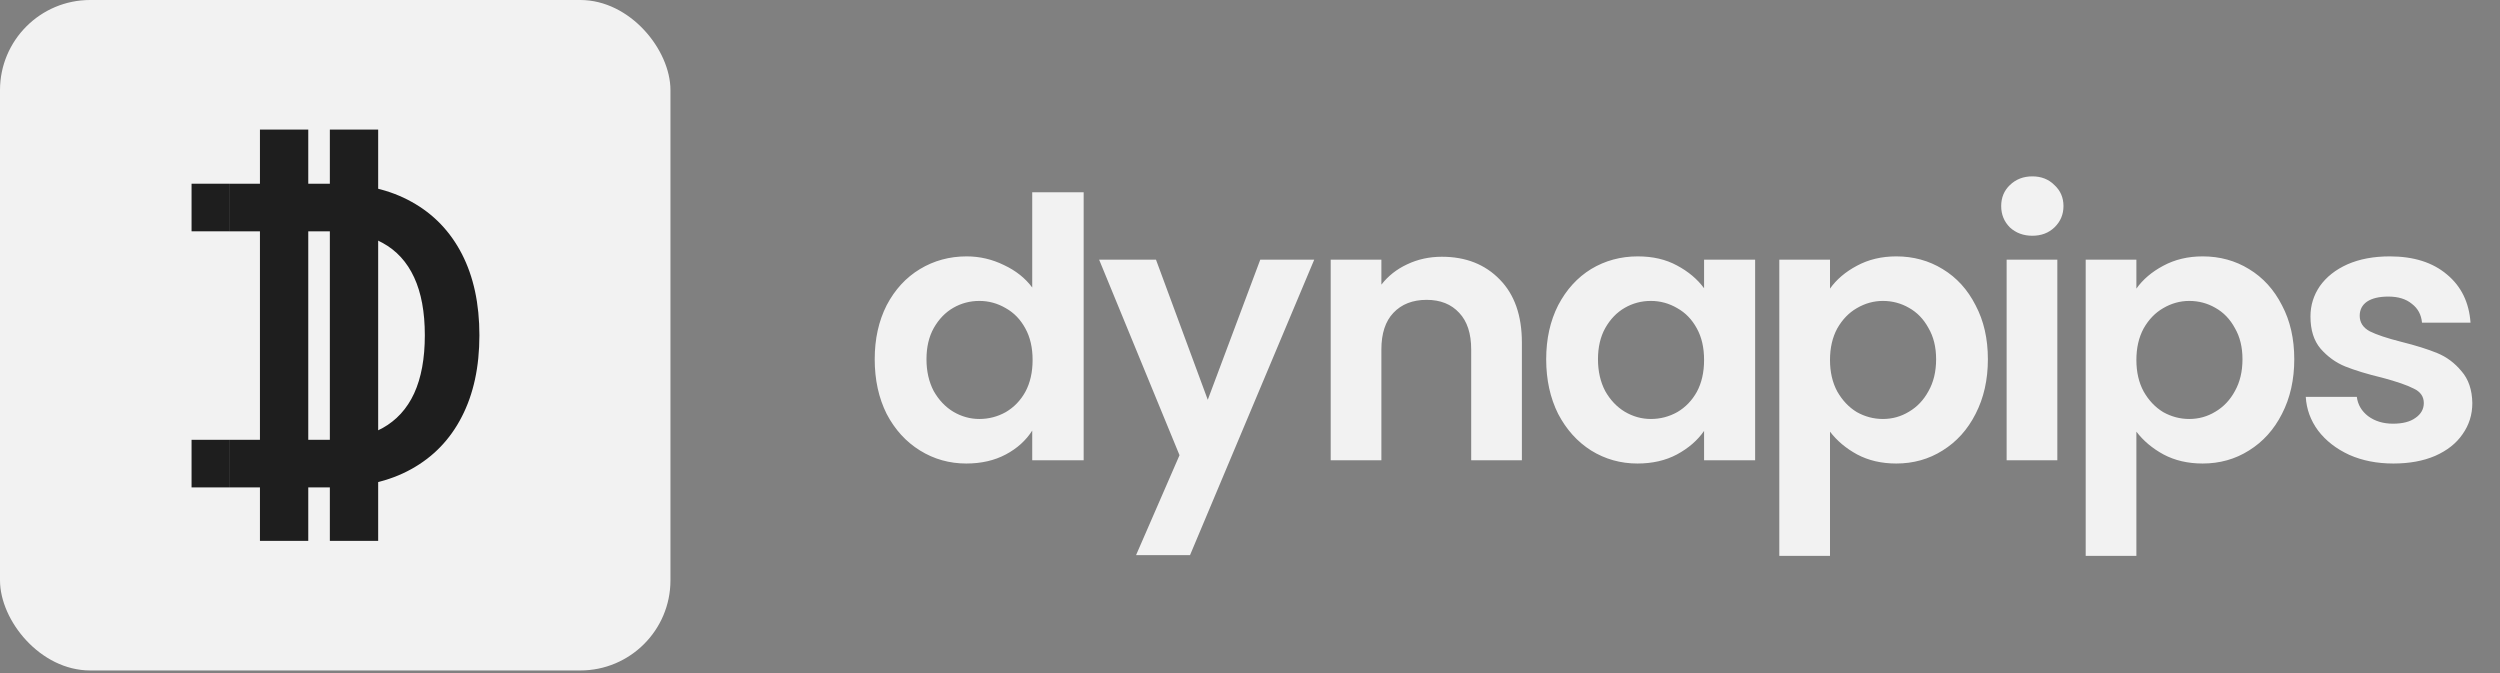
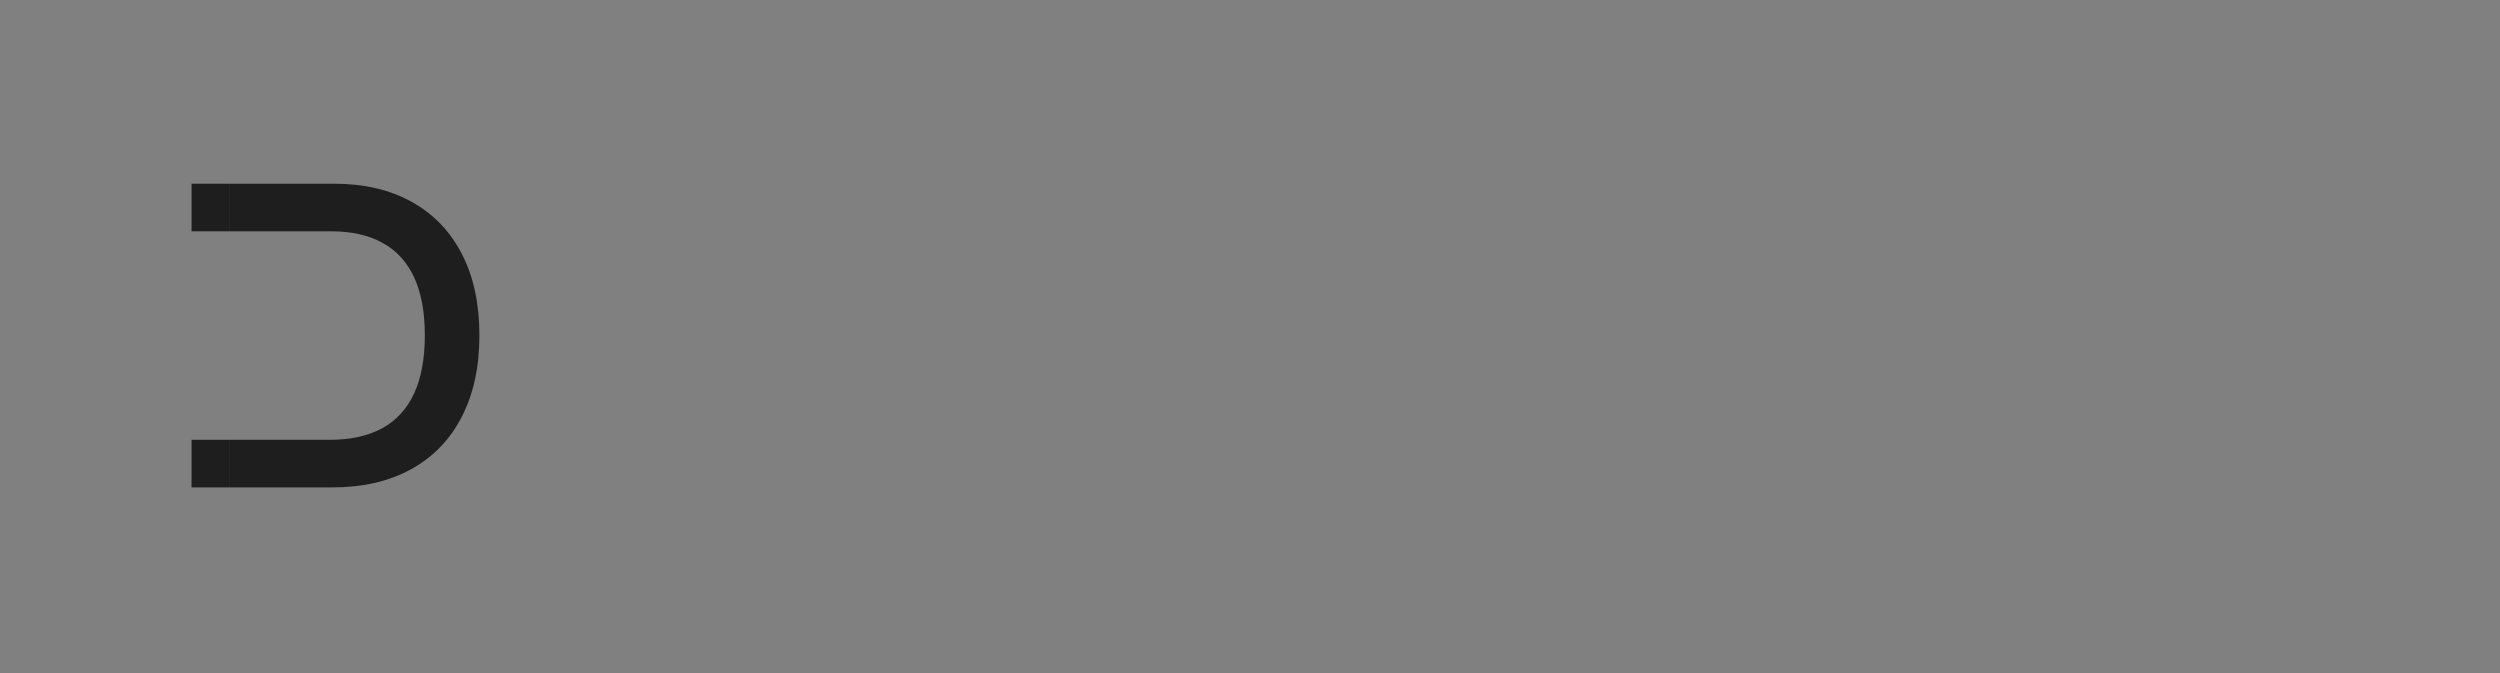
<svg xmlns="http://www.w3.org/2000/svg" width="130" height="35" viewBox="0 0 130 35" fill="none">
  <rect x="0" y="0" width="130" height="35" fill="#808080" stroke="none" />
-   <rect width="34.864" height="34.864" rx="4.688" fill="#F2F2F2" />
  <path fill-rule="evenodd" clip-rule="evenodd" d="M11.912 25.345H17.264C18.868 25.345 20.241 25.029 21.382 24.397C22.528 23.764 23.405 22.857 24.011 21.675C24.623 20.492 24.929 19.079 24.929 17.434C24.929 15.794 24.625 14.385 24.019 13.208C23.412 12.031 22.544 11.129 21.413 10.501C20.287 9.869 18.94 9.553 17.372 9.553H11.912V12.028H14.773H17.21C18.279 12.028 19.174 12.229 19.893 12.63C20.618 13.025 21.166 13.624 21.536 14.426C21.906 15.223 22.091 16.226 22.091 17.434C22.091 18.642 21.906 19.649 21.536 20.456C21.166 21.258 20.613 21.862 19.878 22.268C19.143 22.669 18.225 22.87 17.125 22.87H14.773H11.912V25.345Z" fill="#1E1E1E" />
  <path d="M11.912 12.028V9.553H9.961V12.028H11.912Z" fill="#1E1E1E" />
  <path d="M11.912 25.345V22.87H9.961V25.345H11.912Z" fill="#1E1E1E" />
-   <path d="M13.517 28.125V6.738H16.03V28.125H13.517Z" fill="#1E1E1E" />
-   <path d="M17.152 28.125V6.738H19.665V28.125H17.152Z" fill="#1E1E1E" />
-   <path d="M45.485 18.68C45.485 17.625 45.692 16.69 46.106 15.874C46.533 15.058 47.11 14.431 47.839 13.991C48.567 13.552 49.376 13.332 50.268 13.332C50.946 13.332 51.592 13.483 52.207 13.784C52.822 14.073 53.312 14.462 53.676 14.951V9.999H56.35V23.934H53.676V22.39C53.349 22.904 52.891 23.319 52.301 23.632C51.711 23.946 51.027 24.103 50.249 24.103C49.37 24.103 48.567 23.877 47.839 23.425C47.11 22.973 46.533 22.339 46.106 21.523C45.692 20.695 45.485 19.747 45.485 18.68ZM53.695 18.718C53.695 18.077 53.569 17.531 53.318 17.079C53.067 16.615 52.728 16.263 52.301 16.025C51.874 15.774 51.416 15.648 50.927 15.648C50.437 15.648 49.985 15.768 49.571 16.006C49.157 16.244 48.818 16.596 48.554 17.061C48.303 17.512 48.177 18.052 48.177 18.68C48.177 19.308 48.303 19.86 48.554 20.337C48.818 20.802 49.157 21.159 49.571 21.41C49.998 21.661 50.45 21.787 50.927 21.787C51.416 21.787 51.874 21.668 52.301 21.429C52.728 21.178 53.067 20.827 53.318 20.375C53.569 19.91 53.695 19.358 53.695 18.718ZM68.34 13.502L61.881 28.867H59.075L61.335 23.67L57.154 13.502H60.111L62.804 20.789L65.534 13.502H68.34ZM74.977 13.351C76.22 13.351 77.224 13.746 77.99 14.537C78.755 15.316 79.138 16.408 79.138 17.814V23.934H76.502V18.172C76.502 17.343 76.295 16.709 75.881 16.27C75.466 15.818 74.901 15.592 74.186 15.592C73.458 15.592 72.88 15.818 72.454 16.27C72.039 16.709 71.832 17.343 71.832 18.172V23.934H69.196V13.502H71.832V14.801C72.184 14.349 72.629 13.998 73.169 13.746C73.722 13.483 74.324 13.351 74.977 13.351ZM80.402 18.68C80.402 17.625 80.61 16.69 81.024 15.874C81.451 15.058 82.022 14.431 82.737 13.991C83.466 13.552 84.275 13.332 85.166 13.332C85.945 13.332 86.623 13.489 87.2 13.803C87.79 14.117 88.261 14.512 88.612 14.989V13.502H91.267V23.934H88.612V22.408C88.273 22.898 87.803 23.306 87.2 23.632C86.61 23.946 85.926 24.103 85.148 24.103C84.269 24.103 83.466 23.877 82.737 23.425C82.022 22.973 81.451 22.339 81.024 21.523C80.61 20.695 80.402 19.747 80.402 18.68ZM88.612 18.718C88.612 18.077 88.487 17.531 88.236 17.079C87.985 16.615 87.646 16.263 87.219 16.025C86.792 15.774 86.334 15.648 85.844 15.648C85.355 15.648 84.903 15.768 84.489 16.006C84.074 16.244 83.735 16.596 83.472 17.061C83.221 17.512 83.095 18.052 83.095 18.68C83.095 19.308 83.221 19.86 83.472 20.337C83.735 20.802 84.074 21.159 84.489 21.41C84.915 21.661 85.367 21.787 85.844 21.787C86.334 21.787 86.792 21.668 87.219 21.429C87.646 21.178 87.985 20.827 88.236 20.375C88.487 19.91 88.612 19.358 88.612 18.718ZM95.16 15.008C95.499 14.531 95.964 14.136 96.554 13.822C97.156 13.495 97.841 13.332 98.606 13.332C99.498 13.332 100.301 13.552 101.017 13.991C101.745 14.431 102.316 15.058 102.73 15.874C103.157 16.678 103.37 17.613 103.37 18.68C103.37 19.747 103.157 20.695 102.73 21.523C102.316 22.339 101.745 22.973 101.017 23.425C100.301 23.877 99.498 24.103 98.606 24.103C97.841 24.103 97.163 23.946 96.573 23.632C95.995 23.319 95.525 22.923 95.16 22.446V28.905H92.524V13.502H95.16V15.008ZM100.678 18.68C100.678 18.052 100.546 17.512 100.282 17.061C100.031 16.596 99.692 16.244 99.265 16.006C98.851 15.768 98.399 15.648 97.91 15.648C97.433 15.648 96.981 15.774 96.554 16.025C96.14 16.263 95.801 16.615 95.537 17.079C95.286 17.544 95.16 18.09 95.16 18.718C95.16 19.345 95.286 19.891 95.537 20.356C95.801 20.82 96.14 21.178 96.554 21.429C96.981 21.668 97.433 21.787 97.91 21.787C98.399 21.787 98.851 21.661 99.265 21.41C99.692 21.159 100.031 20.802 100.282 20.337C100.546 19.872 100.678 19.32 100.678 18.68ZM105.682 12.259C105.217 12.259 104.828 12.114 104.514 11.826C104.213 11.524 104.062 11.154 104.062 10.715C104.062 10.275 104.213 9.911 104.514 9.623C104.828 9.321 105.217 9.171 105.682 9.171C106.146 9.171 106.529 9.321 106.83 9.623C107.144 9.911 107.301 10.275 107.301 10.715C107.301 11.154 107.144 11.524 106.83 11.826C106.529 12.114 106.146 12.259 105.682 12.259ZM106.981 13.502V23.934H104.345V13.502H106.981ZM111.092 15.008C111.431 14.531 111.895 14.136 112.485 13.822C113.088 13.495 113.772 13.332 114.538 13.332C115.429 13.332 116.233 13.552 116.948 13.991C117.676 14.431 118.247 15.058 118.662 15.874C119.089 16.678 119.302 17.613 119.302 18.68C119.302 19.747 119.089 20.695 118.662 21.523C118.247 22.339 117.676 22.973 116.948 23.425C116.233 23.877 115.429 24.103 114.538 24.103C113.772 24.103 113.094 23.946 112.504 23.632C111.927 23.319 111.456 22.923 111.092 22.446V28.905H108.456V13.502H111.092V15.008ZM116.609 18.68C116.609 18.052 116.477 17.512 116.214 17.061C115.963 16.596 115.624 16.244 115.197 16.006C114.783 15.768 114.331 15.648 113.841 15.648C113.364 15.648 112.912 15.774 112.485 16.025C112.071 16.263 111.732 16.615 111.469 17.079C111.217 17.544 111.092 18.09 111.092 18.718C111.092 19.345 111.217 19.891 111.469 20.356C111.732 20.82 112.071 21.178 112.485 21.429C112.912 21.668 113.364 21.787 113.841 21.787C114.331 21.787 114.783 21.661 115.197 21.41C115.624 21.159 115.963 20.802 116.214 20.337C116.477 19.872 116.609 19.32 116.609 18.68ZM124.456 24.103C123.603 24.103 122.837 23.952 122.159 23.651C121.481 23.337 120.941 22.917 120.54 22.39C120.151 21.862 119.937 21.279 119.9 20.638H122.555C122.605 21.04 122.799 21.373 123.138 21.636C123.49 21.9 123.923 22.032 124.438 22.032C124.94 22.032 125.329 21.931 125.605 21.73C125.894 21.53 126.038 21.272 126.038 20.958C126.038 20.619 125.862 20.368 125.511 20.205C125.172 20.029 124.626 19.841 123.873 19.64C123.094 19.452 122.454 19.257 121.952 19.056C121.462 18.856 121.036 18.548 120.672 18.134C120.32 17.72 120.144 17.161 120.144 16.458C120.144 15.88 120.307 15.353 120.634 14.876C120.973 14.399 121.45 14.023 122.065 13.746C122.693 13.47 123.427 13.332 124.268 13.332C125.511 13.332 126.503 13.646 127.243 14.274C127.984 14.889 128.392 15.724 128.467 16.778H125.944C125.906 16.364 125.731 16.037 125.417 15.799C125.116 15.548 124.708 15.422 124.193 15.422C123.716 15.422 123.345 15.51 123.082 15.686C122.831 15.862 122.705 16.107 122.705 16.42C122.705 16.772 122.881 17.042 123.232 17.23C123.584 17.406 124.13 17.588 124.871 17.776C125.624 17.964 126.245 18.159 126.735 18.36C127.225 18.561 127.645 18.875 127.997 19.301C128.361 19.716 128.549 20.268 128.561 20.958C128.561 21.561 128.392 22.101 128.053 22.578C127.727 23.055 127.25 23.431 126.622 23.708C126.007 23.971 125.285 24.103 124.456 24.103Z" fill="#F2F2F2" />
</svg>